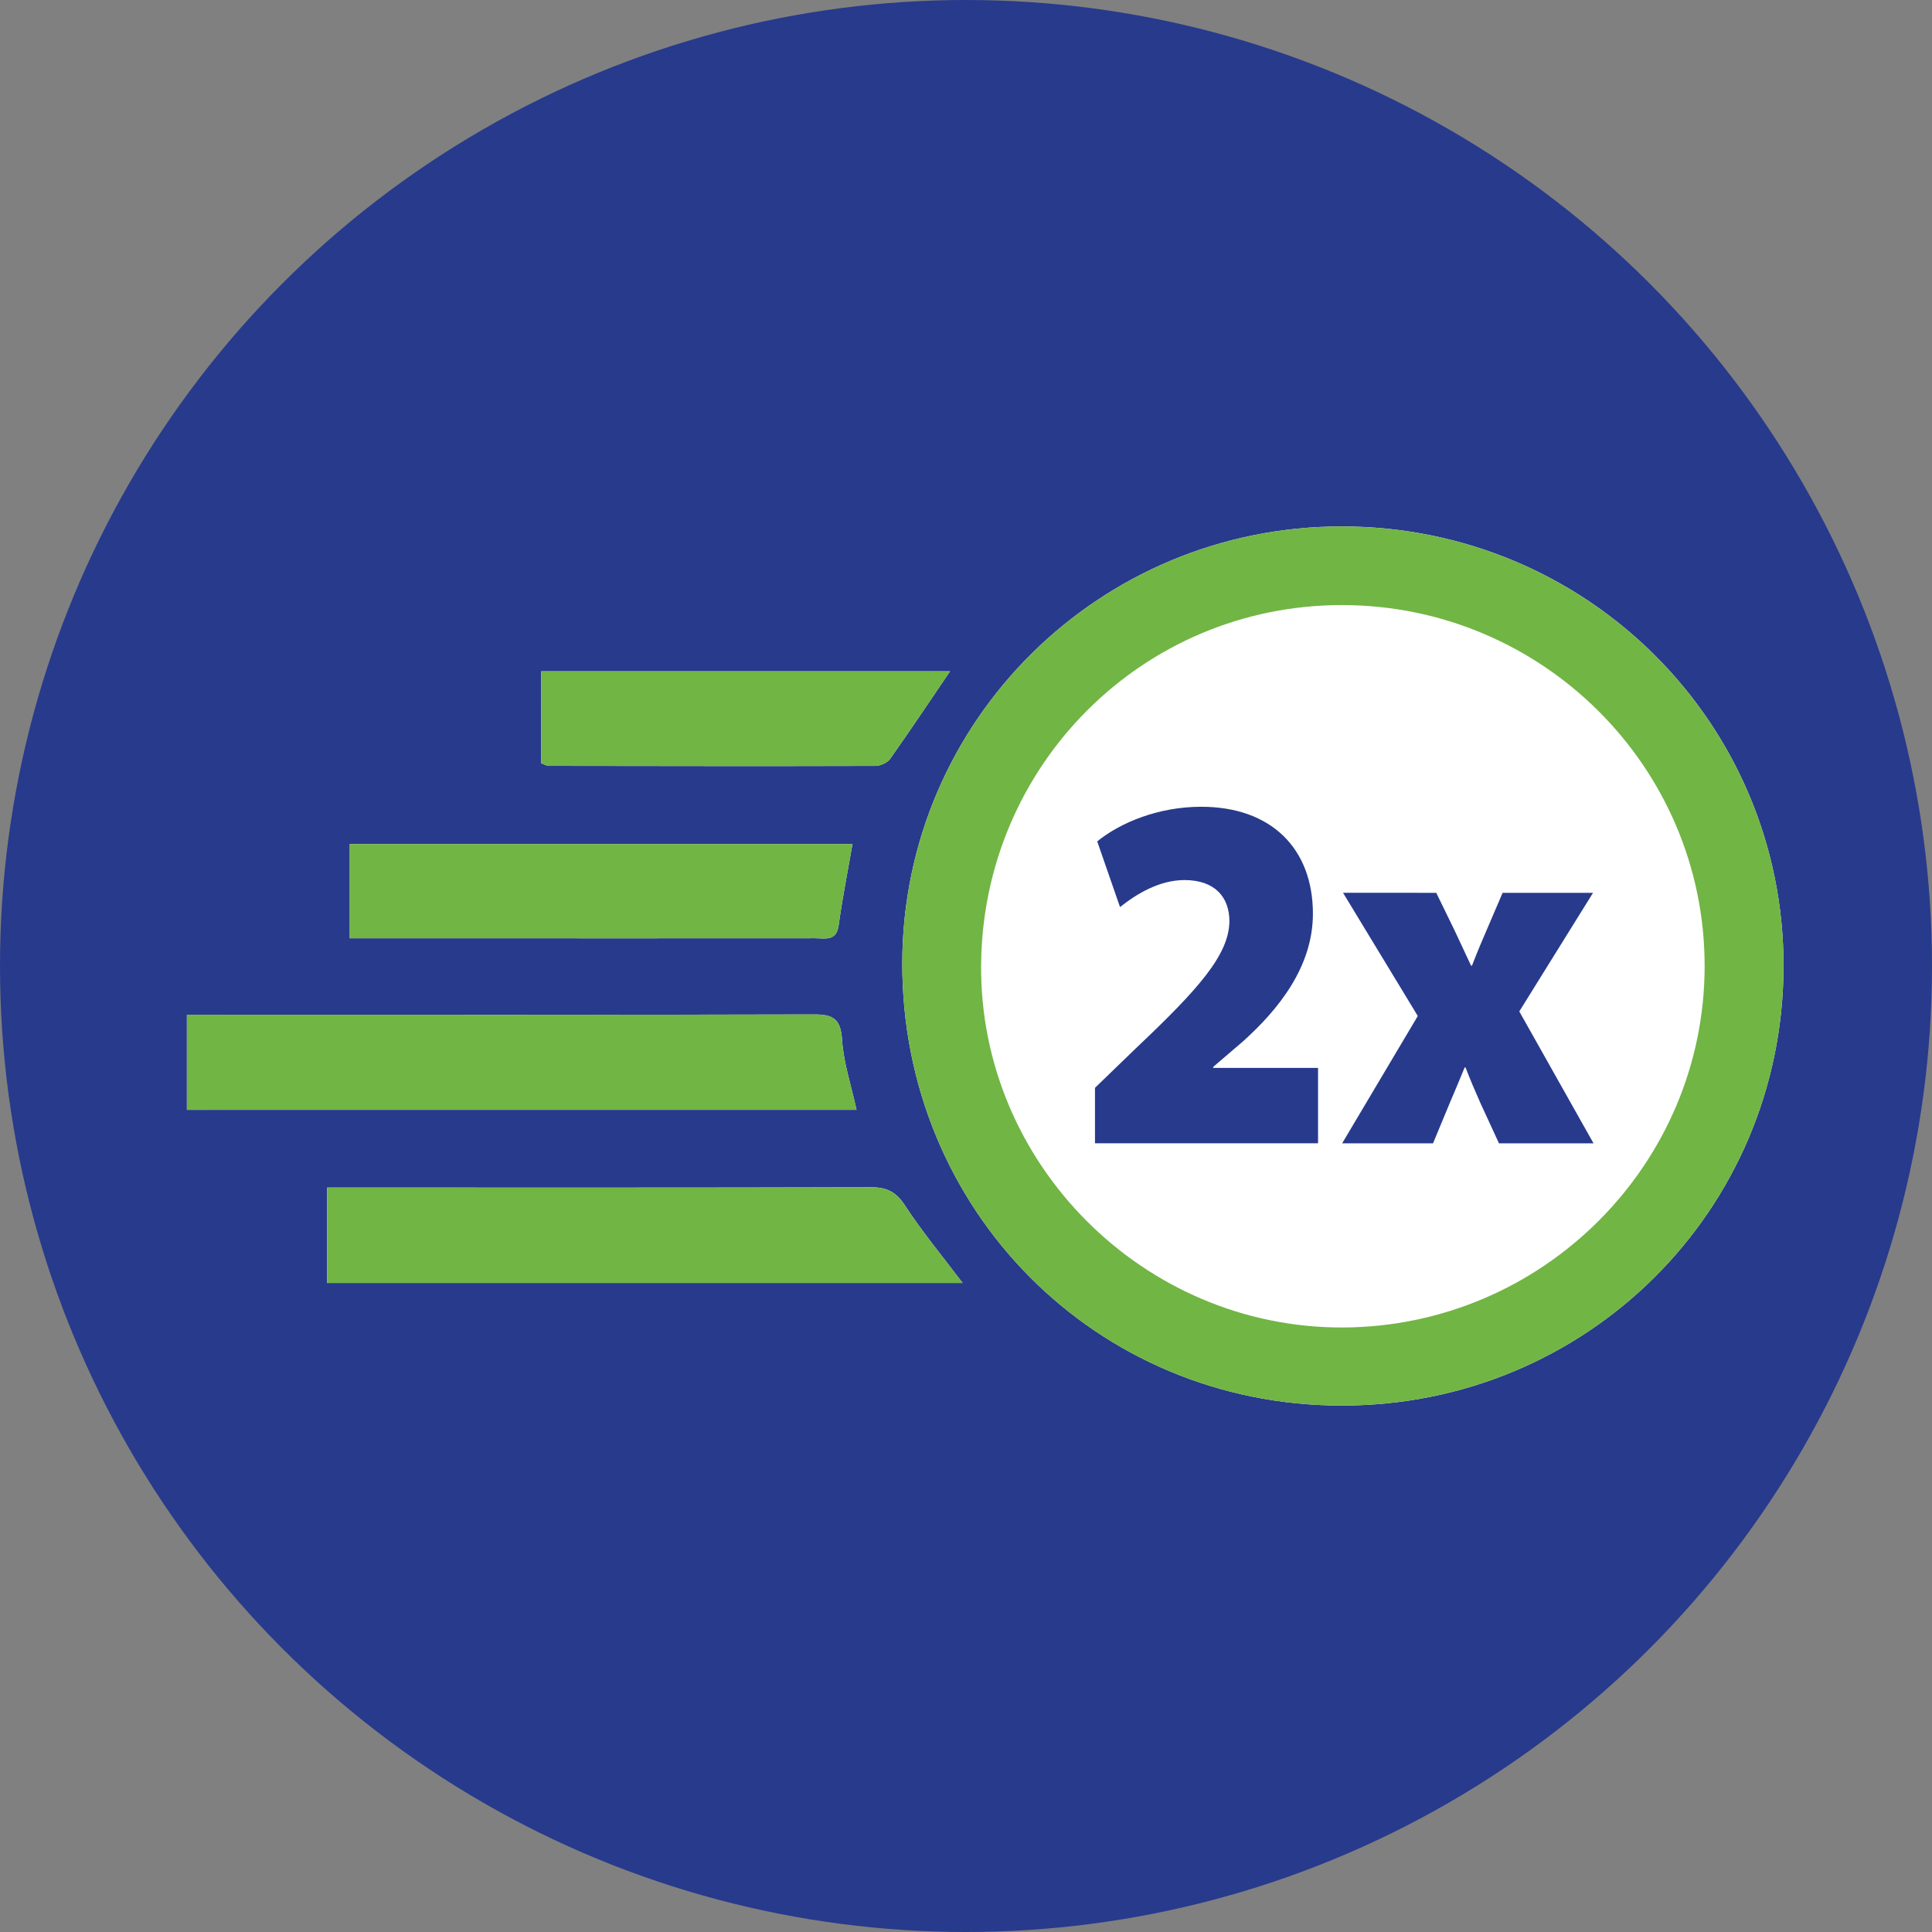
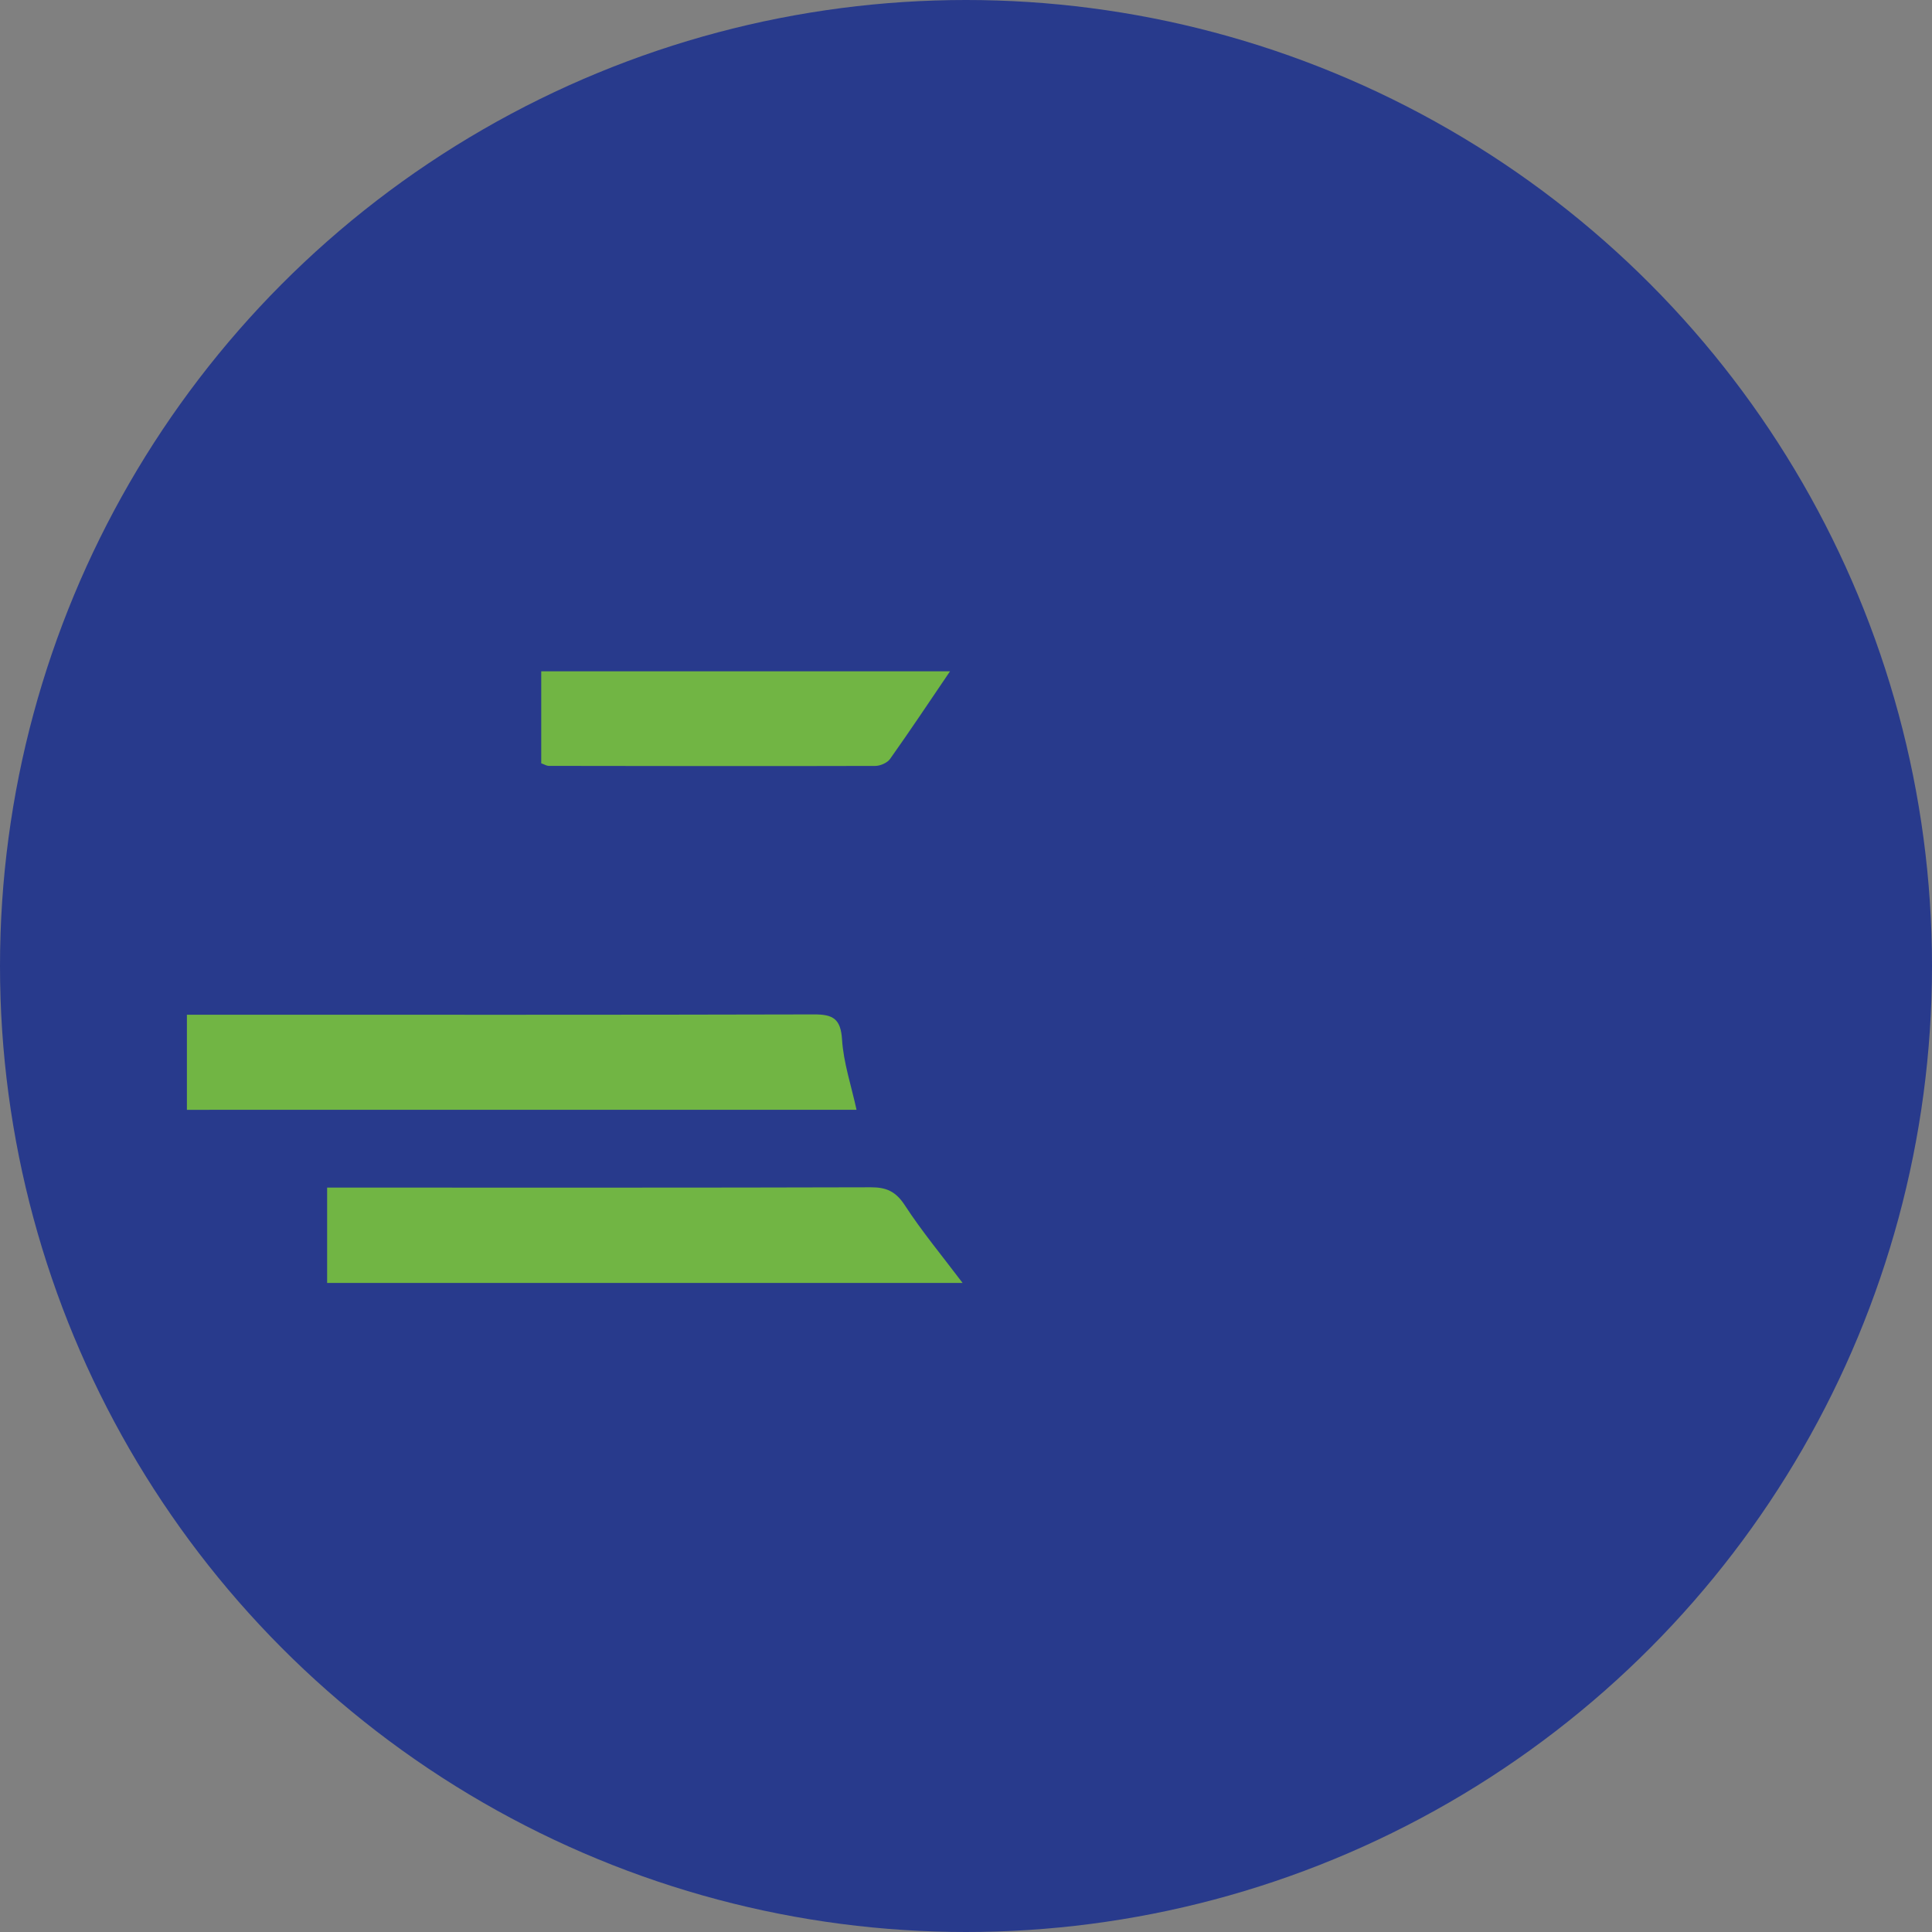
<svg xmlns="http://www.w3.org/2000/svg" version="1.1" x="0px" y="0px" width="50px" height="50px" viewBox="0 0 50 50" enable-background="new 0 0 50 50" xml:space="preserve">
  <rect x="0" y="0" width="50" height="50" fill="#808080" stroke="none" />
  <g id="Layer_1">
    <circle fill="#283A8C" cx="25" cy="25" r="25" />
    <g>
-       <path fill="#FFFFFF" d="M46.158,25.01c0.01-6.295-5.082-11.375-11.415-11.386c-6.284-0.011-11.373,5.029-11.392,11.284    c-0.019,6.399,5.007,11.466,11.373,11.468C41.063,36.378,46.146,31.324,46.158,25.01z M4.837,28.722c5.806,0,11.549,0,17.33,0    c-0.137-0.629-0.337-1.218-0.375-1.817c-0.035-0.542-0.236-0.654-0.734-0.651c-5.191,0.014-10.384,0.008-15.576,0.008    c-0.205,0-0.41,0-0.645,0C4.837,27.114,4.837,27.889,4.837,28.722z M24.912,33.203c-0.527-0.699-1.051-1.33-1.496-2.012    c-0.232-0.355-0.476-0.466-0.882-0.464c-4.479,0.013-8.96,0.008-13.44,0.008c-0.206,0-0.412,0-0.628,0c0,0.863,0,1.654,0,2.468    C13.963,33.203,19.415,33.203,24.912,33.203z M9.052,24.283c0.972,0,1.887,0,2.802,0c3.082,0,6.166,0.002,9.249-0.001    c0.252,0,0.542,0.085,0.601-0.333c0.096-0.696,0.233-1.387,0.358-2.104c-4.342,0-8.67,0-13.01,0    C9.052,22.66,9.052,23.422,9.052,24.283z M14.007,19.754c0.086,0.031,0.14,0.066,0.192,0.066c2.818,0.004,5.635,0.009,8.453,0.001    c0.13,0,0.311-0.079,0.384-0.181c0.525-0.742,1.03-1.5,1.551-2.267c-3.525,0-7.049,0-10.579,0    C14.007,18.205,14.007,18.983,14.007,19.754z" />
-       <path fill-rule="evenodd" clip-rule="evenodd" fill="#71B544" d="M46.158,25.01c-0.012,6.314-5.095,11.368-11.434,11.366    c-6.366-0.002-11.392-5.069-11.373-11.468c0.019-6.255,5.107-11.295,11.392-11.284C41.076,13.636,46.168,18.715,46.158,25.01z     M34.728,15.659c-5.147,0-9.301,4.146-9.337,9.32c-0.037,5.137,4.201,9.386,9.35,9.376c5.169-0.012,9.376-4.212,9.375-9.359    C44.113,19.845,39.905,15.659,34.728,15.659z" />
      <path fill-rule="evenodd" clip-rule="evenodd" fill="#71B544" d="M4.837,28.722c0-0.833,0-1.607,0-2.461c0.235,0,0.44,0,0.645,0    c5.192,0,10.385,0.006,15.576-0.008c0.498-0.003,0.699,0.109,0.734,0.651c0.038,0.6,0.238,1.188,0.375,1.817    C16.386,28.722,10.644,28.722,4.837,28.722z" />
      <path fill-rule="evenodd" clip-rule="evenodd" fill="#71B544" d="M24.912,33.203c-5.497,0-10.949,0-16.446,0    c0-0.813,0-1.604,0-2.468c0.217,0,0.423,0,0.628,0c4.48,0,8.96,0.005,13.44-0.008c0.406-0.002,0.649,0.108,0.882,0.464    C23.86,31.873,24.385,32.504,24.912,33.203z" />
-       <path fill-rule="evenodd" clip-rule="evenodd" fill="#71B544" d="M9.052,24.283c0-0.861,0-1.623,0-2.438c4.34,0,8.668,0,13.01,0    c-0.125,0.718-0.262,1.408-0.358,2.104c-0.058,0.418-0.348,0.333-0.601,0.333c-3.083,0.003-6.167,0.001-9.249,0.001    C10.939,24.283,10.024,24.283,9.052,24.283z" />
      <path fill-rule="evenodd" clip-rule="evenodd" fill="#71B544" d="M14.007,19.754c0-0.771,0-1.549,0-2.38c3.53,0,7.054,0,10.579,0    c-0.521,0.768-1.025,1.525-1.551,2.267c-0.073,0.102-0.253,0.181-0.384,0.181c-2.817,0.008-5.635,0.003-8.453-0.001    C14.146,19.82,14.093,19.785,14.007,19.754z" />
    </g>
    <g>
      <path fill="#283A8C" d="M28.338,29.589v-1.436l1.079-1.043c1.585-1.5,2.39-2.396,2.4-3.266c0-0.62-0.37-1.068-1.163-1.068    c-0.649,0-1.237,0.356-1.668,0.699l-0.59-1.7c0.601-0.488,1.586-0.896,2.69-0.896c1.812,0,2.892,1.081,2.892,2.768    c0,1.371-0.888,2.476-1.812,3.306l-0.768,0.658v0.026h2.713v1.951H28.338z" />
-       <path fill="#283A8C" d="M37.17,23.106l0.469,0.962c0.144,0.316,0.3,0.632,0.432,0.923h0.024c0.132-0.343,0.265-0.66,0.397-0.962    l0.395-0.922h2.34l-1.908,3.069l1.921,3.413h-2.447l-0.48-1.042c-0.133-0.303-0.265-0.604-0.385-0.921h-0.023    c-0.133,0.329-0.265,0.633-0.386,0.921l-0.432,1.042h-2.352l1.957-3.295l-1.934-3.188H37.17z" />
    </g>
  </g>
  <g id="Layer_2">
</g>
</svg>